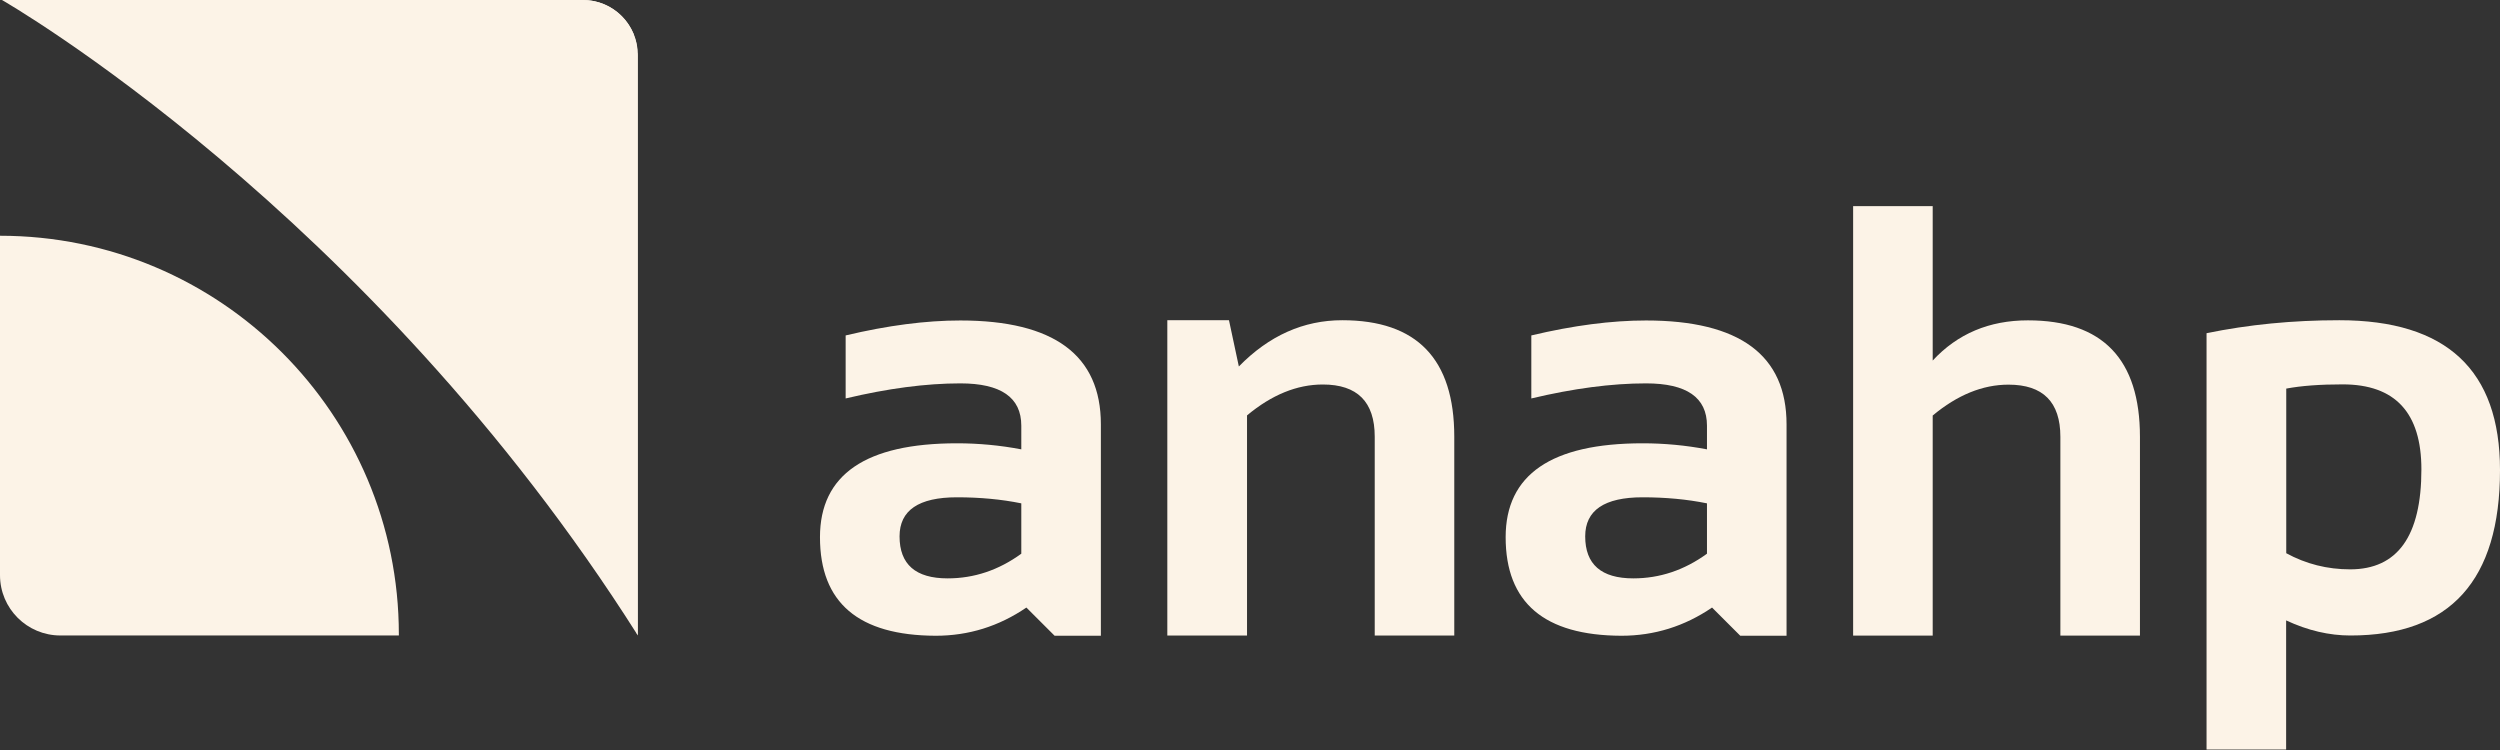
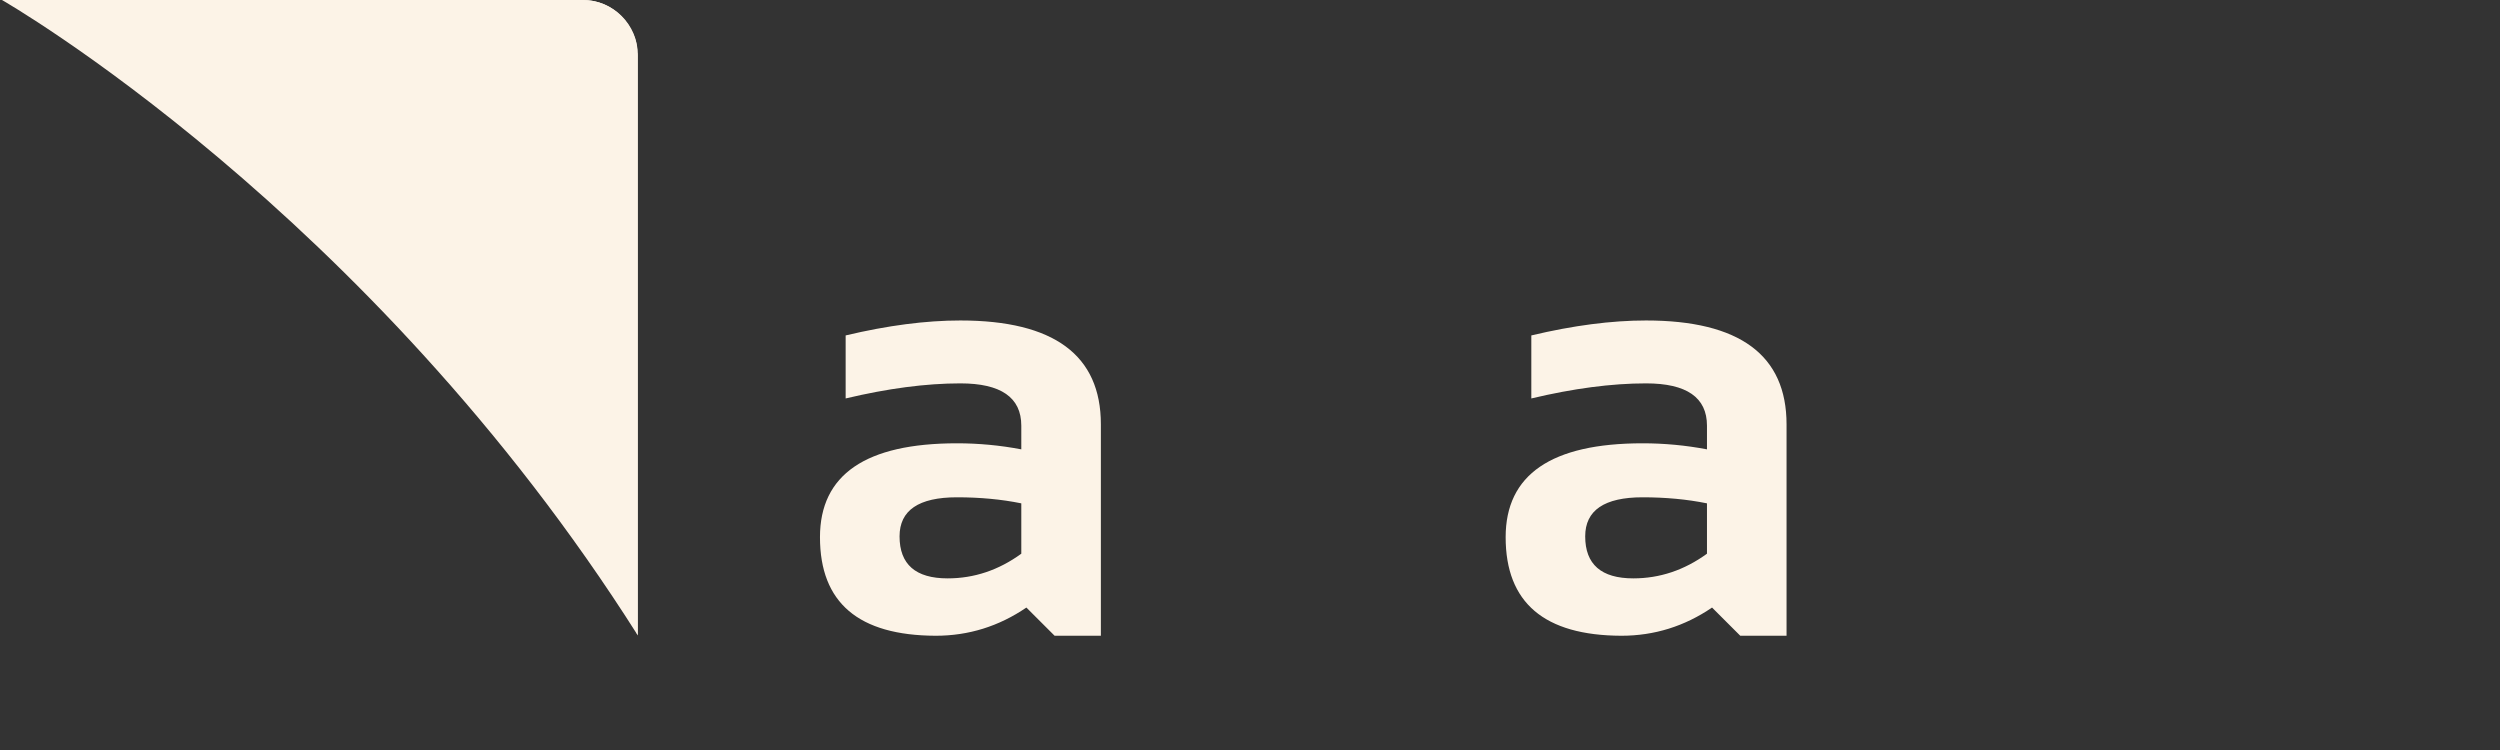
<svg xmlns="http://www.w3.org/2000/svg" width="100" height="30" viewBox="0 0 100 30" fill="none">
  <rect x="0" y="0" width="100" height="30" fill="#333333" stroke="none" />
  <g clip-path="url(#clip0_1_925)">
    <path d="M32.799 21.488C32.799 18.984 34.627 17.732 38.279 17.732C39.136 17.732 39.994 17.811 40.852 17.974V17.027C40.852 15.899 40.039 15.335 38.414 15.335C37.037 15.335 35.508 15.538 33.826 15.938V13.417C35.508 13.017 37.037 12.819 38.414 12.819C42.161 12.819 44.035 14.207 44.035 16.976V25.43H42.184L41.055 24.302C39.955 25.052 38.747 25.43 37.427 25.43C34.34 25.419 32.799 24.11 32.799 21.488ZM38.279 19.892C36.749 19.892 35.982 20.411 35.982 21.454C35.982 22.576 36.625 23.135 37.906 23.135C38.962 23.135 39.944 22.808 40.852 22.148V20.134C40.051 19.971 39.193 19.892 38.279 19.892Z" fill="#FCF3E7" />
-     <path d="M46.693 25.42V12.809H49.159L49.554 14.659C50.762 13.423 52.144 12.809 53.691 12.809C56.676 12.809 58.171 14.36 58.171 17.467V25.42H54.989V17.467C54.989 16.074 54.294 15.38 52.912 15.38C51.879 15.38 50.869 15.792 49.881 16.616V25.42H46.693Z" fill="#FCF3E7" />
    <path d="M60.226 21.488C60.226 18.984 62.054 17.732 65.705 17.732C66.563 17.732 67.421 17.811 68.279 17.974V17.027C68.279 15.899 67.466 15.335 65.841 15.335C64.464 15.335 62.934 15.538 61.253 15.938V13.417C62.934 13.017 64.464 12.819 65.841 12.819C69.588 12.819 71.462 14.207 71.462 16.976V25.43H69.611L68.482 24.302C67.381 25.052 66.174 25.43 64.853 25.43C61.772 25.419 60.226 24.11 60.226 21.488ZM65.705 19.892C64.176 19.892 63.408 20.411 63.408 21.454C63.408 22.576 64.052 23.135 65.333 23.135C66.388 23.135 67.37 22.808 68.279 22.148V20.134C67.477 19.971 66.62 19.892 65.705 19.892Z" fill="#FCF3E7" />
-     <path d="M74.125 25.42V8.246H77.308V14.422C78.301 13.35 79.571 12.814 81.117 12.814C84.103 12.814 85.598 14.365 85.598 17.473V25.425H82.415V17.473C82.415 16.08 81.721 15.386 80.339 15.386C79.306 15.386 78.296 15.798 77.308 16.621V25.425H74.125V25.42Z" fill="#FCF3E7" />
-     <path d="M88.262 13.328C89.938 12.983 91.704 12.809 93.572 12.809C97.861 12.809 100 14.805 100 18.804C100 23.214 98.008 25.42 94.018 25.42C93.171 25.42 92.314 25.222 91.445 24.816V29.982H88.262V13.328ZM91.445 22.126C92.24 22.56 93.092 22.774 94.007 22.774C95.903 22.774 96.856 21.443 96.856 18.776C96.856 16.508 95.807 15.375 93.707 15.375C92.799 15.375 92.048 15.431 91.45 15.544V22.126H91.445Z" fill="#FCF3E7" />
    <path d="M23.313 0H0.079C0.079 0 14.729 8.381 25.514 25.419V2.2C25.514 0.987 24.532 0 23.313 0Z" fill="#FCF3E7" />
-     <path d="M25.491 2.121C25.491 1.974 25.474 1.833 25.446 1.698C25.423 1.613 25.401 1.534 25.372 1.455C25.361 1.421 25.355 1.382 25.338 1.348C25.006 0.553 24.227 0 23.313 0H14.08C19.21 7.653 23.109 16.204 25.48 25.363C25.485 25.369 25.491 25.38 25.497 25.386V2.121H25.491Z" fill="#FCF3E7" />
-     <path d="M2.415 25.419H15.954C15.954 25.402 15.954 25.391 15.954 25.374C15.954 16.57 8.809 9.43 0 9.43V23.005C0 24.342 1.084 25.419 2.415 25.419Z" fill="#FCF3E7" />
+     <path d="M25.491 2.121C25.491 1.974 25.474 1.833 25.446 1.698C25.423 1.613 25.401 1.534 25.372 1.455C25.006 0.553 24.227 0 23.313 0H14.08C19.21 7.653 23.109 16.204 25.48 25.363C25.485 25.369 25.491 25.38 25.497 25.386V2.121H25.491Z" fill="#FCF3E7" />
  </g>
  <defs>
    <clipPath id="clip0_1_925">
      <rect width="100" height="30" fill="white" />
    </clipPath>
  </defs>
</svg>